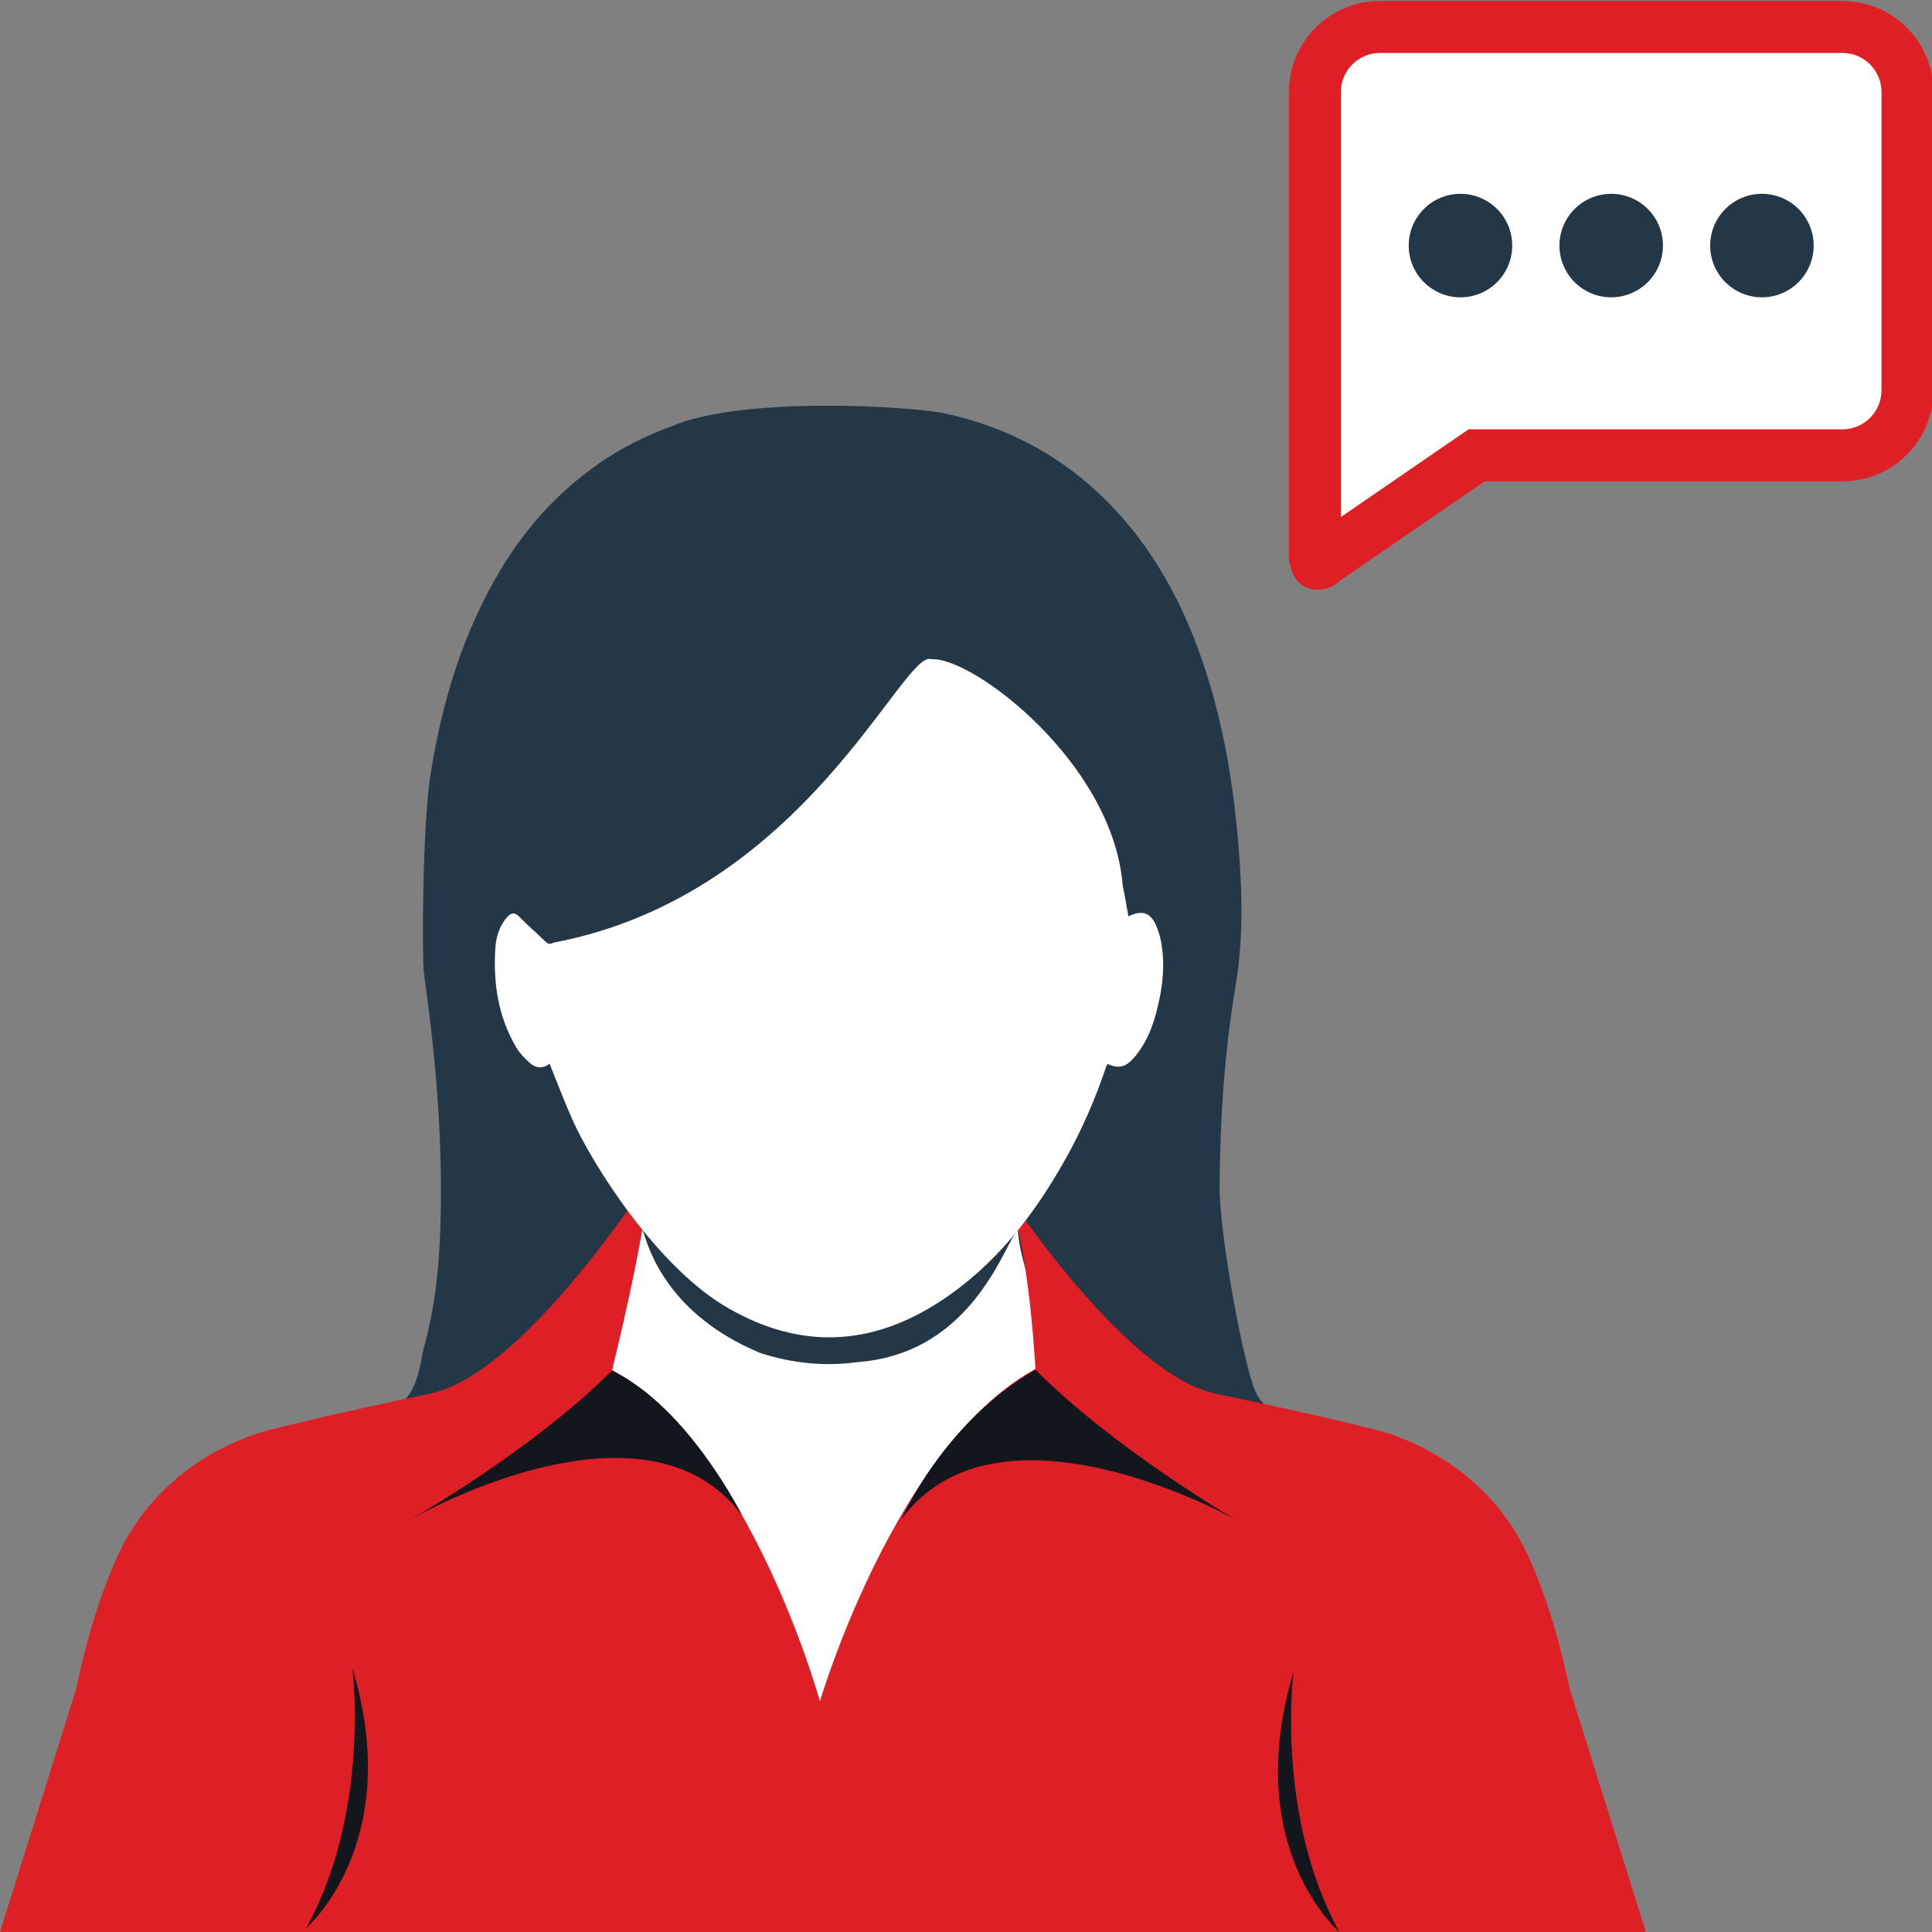
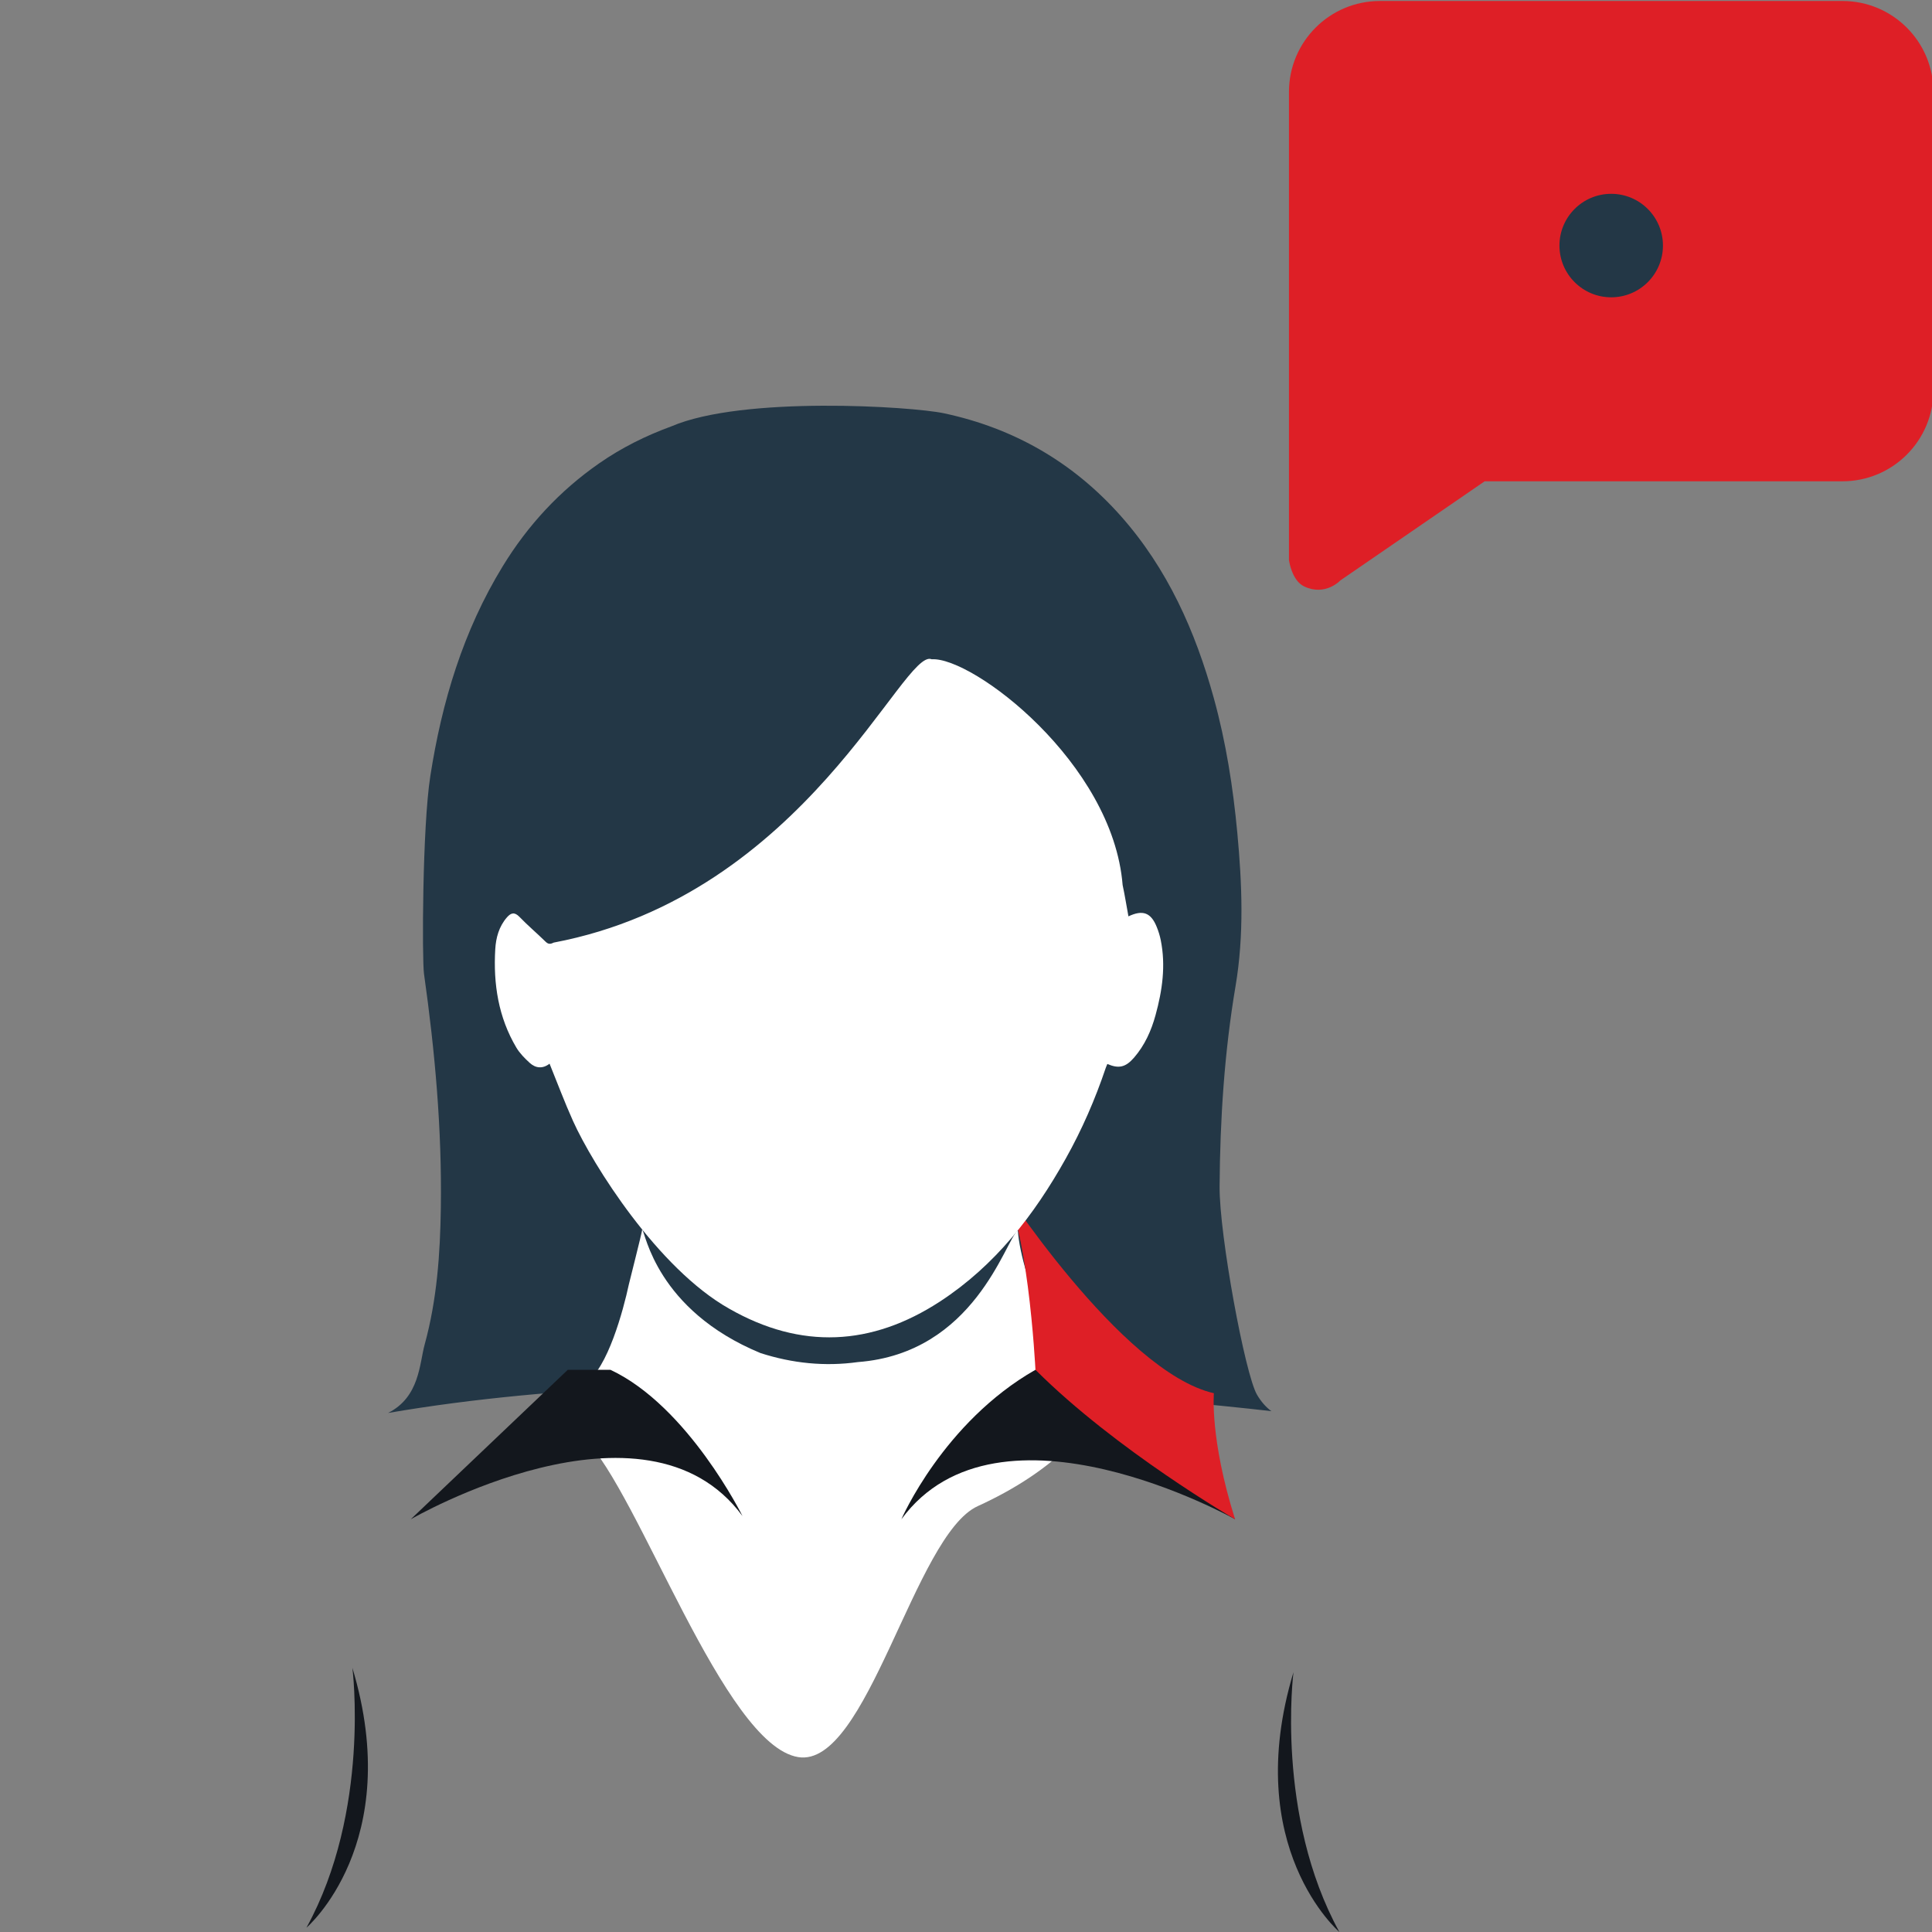
<svg xmlns="http://www.w3.org/2000/svg" version="1.1" id="Layer_1" x="0px" y="0px" width="1000px" height="1000px" viewBox="0 0 1000 1000" enable-background="new 0 0 1000 1000" xml:space="preserve">
  <rect x="0" y="0" width="1000" height="1000" fill="#808080" stroke="none" />
  <g>
    <path fill="#DE1F26" d="M953.654,0.511H714.256c-26.016,0-47.09,21.078-47.09,47.086v114.61v39.817v87.854   c0,0,1.348,10.549,7.848,13.647c11.024,5.251,18.766-3.11,18.766-3.11l74.68-51.301h185.195c26.008,0,47.09-21.082,47.09-47.09   V47.597C1000.744,21.588,979.662,0.511,953.654,0.511z" />
-     <path fill="#FFFFFF" d="M973.858,202.024c0,11.139-9.058,20.2-20.204,20.2H760.112l-66.061,45.38V47.597   c0-11.139,9.058-20.197,20.204-20.197h239.398c11.146,0,20.204,9.058,20.204,20.197V202.024z" />
    <g>
-       <path fill="#233746" d="M782.723,127.104c0,14.793-11.994,26.783-26.787,26.783c-14.786,0-26.78-11.99-26.78-26.783    c0-14.794,11.994-26.784,26.78-26.784C770.729,100.32,782.723,112.31,782.723,127.104z" />
      <path fill="#233746" d="M860.738,127.104c0,14.793-11.993,26.783-26.787,26.783c-14.786,0-26.779-11.99-26.779-26.783    c0-14.794,11.993-26.784,26.779-26.784C848.745,100.32,860.738,112.31,860.738,127.104z" />
-       <path fill="#233746" d="M938.755,127.104c0,14.793-11.994,26.783-26.779,26.783c-14.794,0-26.788-11.99-26.788-26.783    c0-14.794,11.994-26.784,26.788-26.784C926.761,100.32,938.755,112.31,938.755,127.104z" />
    </g>
  </g>
  <g>
    <path fill-rule="evenodd" clip-rule="evenodd" fill="#233746" d="M200.845,731.354c177.084-30.479,408.604-6.553,457.224-0.938   c-2.891-2.134-5.328-4.918-7.432-8.49c-6.174-10.442-19.553-82.799-19.379-107.815c0.242-34.729,2.467-69.394,8.248-103.631   c4.486-26.586,3.391-52.95,0.916-79.503c-2.195-23.518-5.85-46.749-12.123-69.522c-9.58-34.767-24.025-67.158-48.201-94.406   c-24.623-27.718-55.232-45.414-91.569-53.147c-16.655-3.53-104.001-9.122-141.027,6.78c-13.22,4.828-25.713,11.041-37.245,19.05   c-20.476,14.203-37.063,32.126-50.048,53.37c-20.454,33.438-31.479,70.105-37.472,108.58c-4.155,26.613-4.313,94.997-3.277,102.348   c5.683,40.15,9.307,80.445,8.717,121.039c-0.341,23.881-1.99,47.642-8.361,70.812C217.083,705.777,217.265,723.121,200.845,731.354   z" />
    <path fill-rule="evenodd" clip-rule="evenodd" fill="#FFFFFF" d="M444.064,705.006c-17.124,2.392-33.969,0.636-50.435-4.661   c-53.877-22.292-59.583-62.443-61.232-63.956c-0.371,2.799-6.462,26.325-6.894,28.36c-2.838,13.333-11.086,43.874-22.33,50.836   c-3.314,2.051-6.788,3.935-10.397,5.372c-2.716,1.09-2.868,2.618-2.202,4.957c2.149,7.514,6.614,13.567,12.07,18.925   c28.082,27.597,71.924,158.249,110.456,164.629c35.785,5.925,60.173-114.929,92.976-129.896   c18.932-8.643,36.322-19.66,50.904-34.695c5.9-6.084,11.297-12.607,12.605-21.938c-19.303-8.384-41.104-61.822-42.77-86.188   C520.219,642.389,504.418,700.405,444.064,705.006z" />
-     <path fill="#DE1F26" d="M812.436,874.054c-5.963-28.634-13.395-50.774-21.037-67.831c-20.469-45.637-62.33-61.868-79.182-66.136   c-40.348-10.208-97.063-21.672-97.063-21.672l-52.613-19.728c-89.865,17.541-138.158,181.935-138.158,181.935   s-45.168-164.394-135.034-181.935l-52.613,19.728c0,0-56.715,11.464-97.063,21.672c-16.852,4.268-58.713,20.499-79.182,66.136   c-7.643,17.057-15.074,39.197-21.037,67.831L0,1000h424.383h427.508L812.436,874.054z" />
-     <path fill="#13171D" d="M212.619,786.367c0,0,121.276-70.313,171.696-1.65c0,0-28.142-56.881-68.368-75.715h-22.05L257,728.524   L212.619,786.367z" />
-     <path fill="#DE1F26" d="M335.379,611.008c0,0-63.57,99.159-111.788,110.116c0,0,2.18,23.594-10.972,65.243   c0,0,62.511-35.315,104.152-76.965C316.771,709.402,335.379,634.451,335.379,611.008z" />
+     <path fill="#13171D" d="M212.619,786.367c0,0,121.276-70.313,171.696-1.65c0,0-28.142-56.881-68.368-75.715h-22.05L212.619,786.367z" />
    <path fill="#13171D" d="M639.271,786.367c0,0-122.299-68.664-172.718,0c0,0,21.74-50.23,69.39-77.365h22.051l36.896,19.522   L639.271,786.367z" />
    <path fill="#DE1F26" d="M516.512,611.008c0,0,63.578,99.166,111.795,110.123c0,0-2.188,23.587,10.965,65.236   c0,0-61.688-35.717-103.328-77.365C535.943,709.002,531.857,626.354,516.512,611.008z" />
    <path fill-rule="evenodd" clip-rule="evenodd" fill="#FFFFFF" d="M296.56,580.146c10.246,22.751,44.048,76.567,80.922,97.256   c37.109,21.203,73.666,19.364,109.14-3.799c28.429-18.569,48.619-44.622,65.007-73.918c8.393-14.987,15.219-30.666,20.705-46.936   c0.234-0.688,0.551-1.35,0.832-2.039c5.85,2.531,9.428,1.756,13.756-3.212c5.563-6.401,8.975-13.977,11.184-22.062   c3.504-12.735,5.365-25.645,2.695-38.831c-0.469-2.319-1.182-4.631-2.082-6.833c-2.973-7.385-7.18-9.001-14.643-5.467   c-1.006-5.463-1.854-10.874-3.004-16.208c-5.084-63.321-77.736-118.22-98.81-116.854c-14.627-6.428-65.114,121.909-195.714,146.657   c-1.763,0.901-2.8,0.863-4.237-0.556c-4.412-4.332-9.148-8.316-13.432-12.766c-2.603-2.701-4.472-2.073-6.53,0.295   c-4.086,4.703-5.66,10.522-6.001,16.409c-1.06,17.931,1.582,35.229,10.919,50.961c1.755,2.943,4.313,5.523,6.871,7.865   c3.133,2.864,6.758,3.201,10.314,0.458C288.539,560.612,292.224,570.524,296.56,580.146z" />
    <g>
      <path fill="#13171D" d="M182.396,863.278c0,0,9.504,73.976-23.776,134.497C158.62,997.775,209.729,954.053,182.396,863.278z" />
      <path fill="#13171D" d="M669.502,865.525c0,0-9.504,73.969,23.76,134.475C693.262,1000,642.154,956.3,669.502,865.525z" />
    </g>
  </g>
</svg>